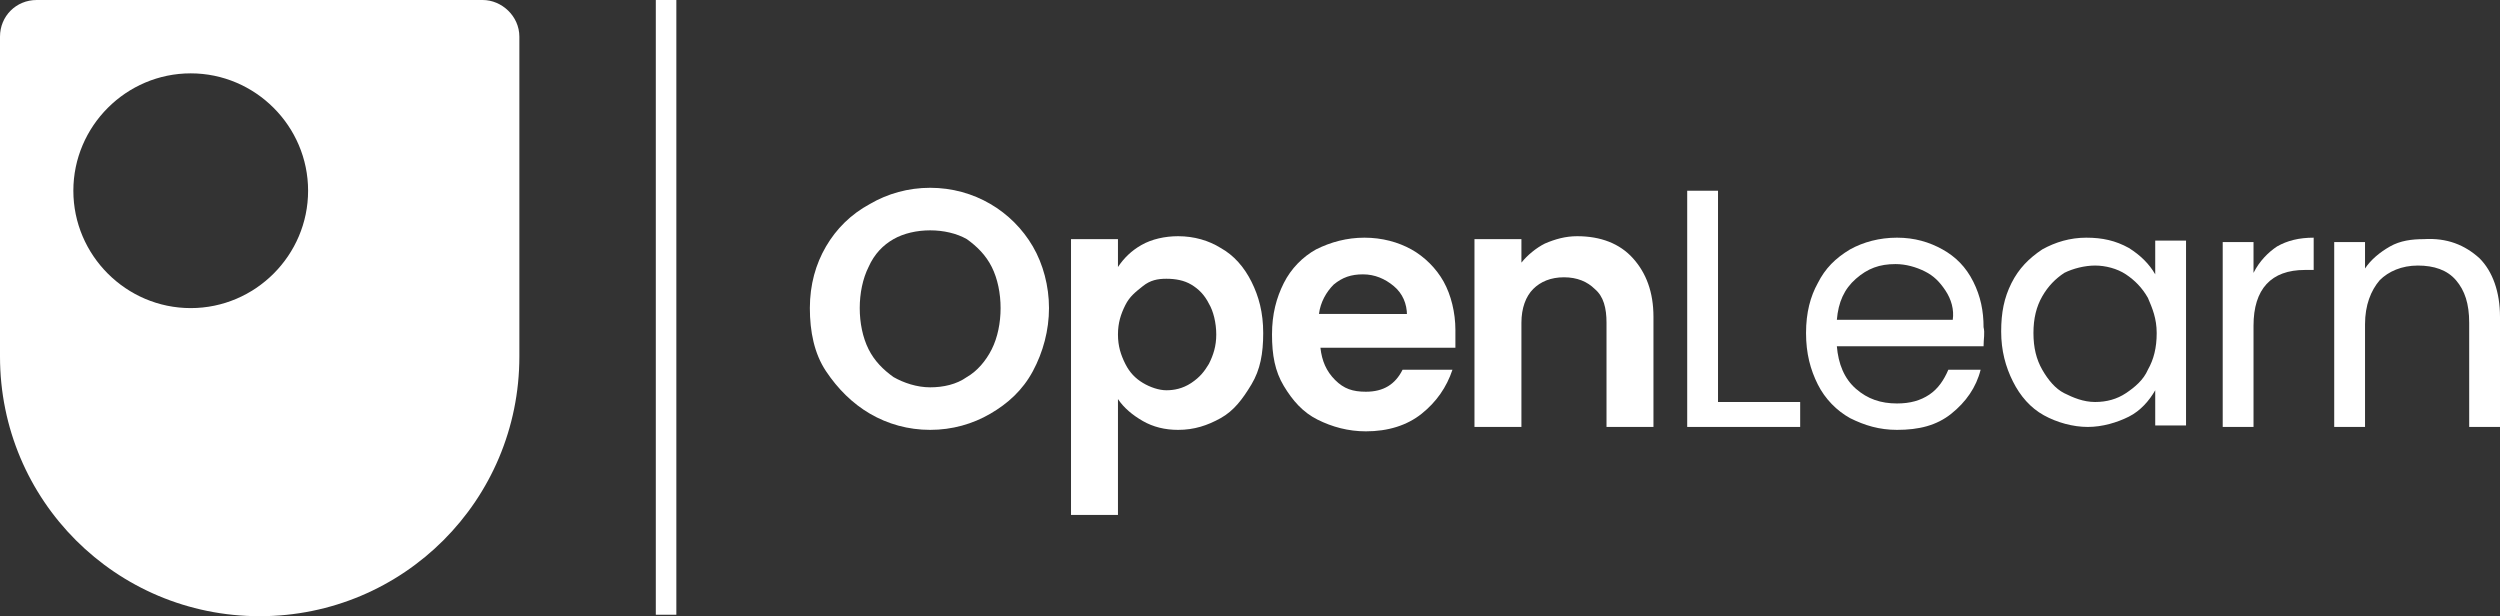
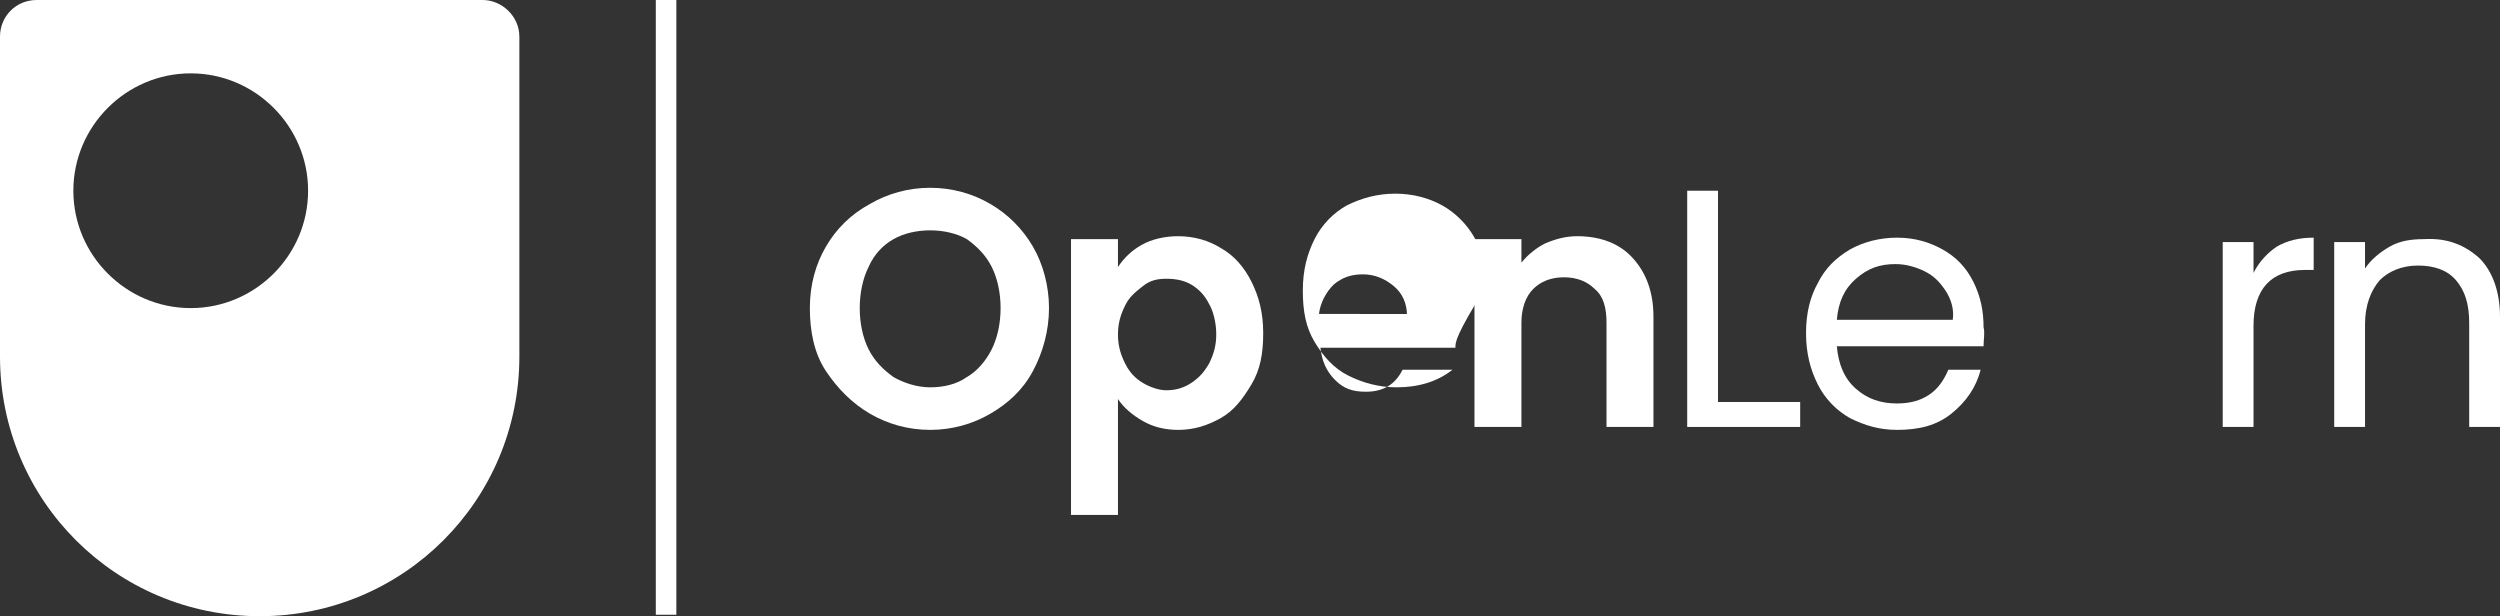
<svg xmlns="http://www.w3.org/2000/svg" version="1.1" id="Layer_2_00000017490405075218094690000014790230857883440772_" x="0px" y="0px" viewBox="0 0 170.4 42" style="enable-background:new 0 0 170.4 42;" xml:space="preserve">
  <rect x="0" y="0" width="170.4" height="42" fill="#333333" stroke="none" />
  <style type="text/css">
	.st0{fill:#FFFFFF;}
</style>
  <g id="Layer_1-2">
    <g>
      <g>
        <path class="st0" d="M59.3,28.2c-1.2-0.7-2.2-1.7-3-2.9s-1.1-2.7-1.1-4.3s0.4-3,1.1-4.2c0.7-1.2,1.7-2.2,3-2.9     c1.2-0.7,2.6-1.1,4.1-1.1c1.5,0,2.9,0.4,4.1,1.1c1.2,0.7,2.2,1.7,2.9,2.9s1.1,2.7,1.1,4.2s-0.4,3-1.1,4.3s-1.7,2.2-2.9,2.9     c-1.2,0.7-2.6,1.1-4.1,1.1S60.5,28.9,59.3,28.2z M65.9,25.7c0.7-0.4,1.3-1.1,1.7-1.9c0.4-0.8,0.6-1.8,0.6-2.8s-0.2-2-0.6-2.8     c-0.4-0.8-1-1.4-1.7-1.9c-0.7-0.4-1.6-0.6-2.5-0.6s-1.8,0.2-2.5,0.6c-0.7,0.4-1.3,1-1.7,1.9c-0.4,0.8-0.6,1.8-0.6,2.8     s0.2,2,0.6,2.8s1,1.4,1.7,1.9c0.7,0.4,1.6,0.7,2.5,0.7S65.2,26.2,65.9,25.7z" />
        <path class="st0" d="M77.8,16.7c0.7-0.4,1.6-0.6,2.5-0.6c1.1,0,2.1,0.3,2.9,0.8c0.9,0.5,1.6,1.3,2.1,2.3c0.5,1,0.8,2.1,0.8,3.5     s-0.2,2.5-0.8,3.5s-1.2,1.8-2.1,2.3c-0.9,0.5-1.8,0.8-2.9,0.8c-0.9,0-1.7-0.2-2.4-0.6c-0.7-0.4-1.3-0.9-1.7-1.5v7.9H73V16.3h3.2     v1.9C76.6,17.6,77.1,17.1,77.8,16.7z M82.4,20.7c-0.3-0.6-0.7-1-1.2-1.3s-1.1-0.4-1.7-0.4s-1.1,0.1-1.6,0.5s-0.9,0.7-1.2,1.3     c-0.3,0.6-0.5,1.2-0.5,2s0.2,1.4,0.5,2s0.7,1,1.2,1.3s1.1,0.5,1.6,0.5s1.1-0.1,1.7-0.5s0.9-0.8,1.2-1.3c0.3-0.6,0.5-1.2,0.5-2     S82.7,21.2,82.4,20.7L82.4,20.7z" />
-         <path class="st0" d="M99.2,23.7h-9.2c0.1,0.9,0.4,1.6,1,2.2s1.2,0.8,2.1,0.8c1.2,0,2-0.5,2.5-1.5h3.4c-0.4,1.2-1.1,2.2-2.1,3     c-1,0.8-2.3,1.2-3.8,1.2c-1.2,0-2.3-0.3-3.3-0.8s-1.7-1.3-2.3-2.3s-0.8-2.1-0.8-3.5s0.3-2.5,0.8-3.5s1.3-1.8,2.2-2.3     c1-0.5,2.1-0.8,3.3-0.8s2.3,0.3,3.2,0.8c0.9,0.5,1.7,1.3,2.2,2.2s0.8,2.1,0.8,3.3C99.2,22.9,99.2,23.3,99.2,23.7L99.2,23.7z      M95.9,21.5c0-0.8-0.3-1.5-0.9-2s-1.3-0.8-2.1-0.8c-0.8,0-1.4,0.2-2,0.7c-0.5,0.5-0.9,1.2-1,2H95.9z" />
+         <path class="st0" d="M99.2,23.7h-9.2c0.1,0.9,0.4,1.6,1,2.2s1.2,0.8,2.1,0.8c1.2,0,2-0.5,2.5-1.5h3.4c-1,0.8-2.3,1.2-3.8,1.2c-1.2,0-2.3-0.3-3.3-0.8s-1.7-1.3-2.3-2.3s-0.8-2.1-0.8-3.5s0.3-2.5,0.8-3.5s1.3-1.8,2.2-2.3     c1-0.5,2.1-0.8,3.3-0.8s2.3,0.3,3.2,0.8c0.9,0.5,1.7,1.3,2.2,2.2s0.8,2.1,0.8,3.3C99.2,22.9,99.2,23.3,99.2,23.7L99.2,23.7z      M95.9,21.5c0-0.8-0.3-1.5-0.9-2s-1.3-0.8-2.1-0.8c-0.8,0-1.4,0.2-2,0.7c-0.5,0.5-0.9,1.2-1,2H95.9z" />
        <path class="st0" d="M111.3,17.6c0.9,1,1.4,2.3,1.4,4v7.5h-3.2V22c0-1-0.2-1.8-0.8-2.3c-0.5-0.5-1.2-0.8-2.1-0.8     s-1.6,0.3-2.1,0.8s-0.8,1.3-0.8,2.3v7.1h-3.2V16.3h3.2v1.6c0.4-0.5,1-1,1.6-1.3c0.7-0.3,1.4-0.5,2.2-0.5     C109.1,16.1,110.4,16.6,111.3,17.6L111.3,17.6z" />
        <path class="st0" d="M117.1,27.4h5.6v1.7H115V13h2.1V27.4L117.1,27.4z" />
        <path class="st0" d="M135.2,23.6h-10c0.1,1.2,0.5,2.2,1.3,2.9c0.8,0.7,1.7,1,2.8,1c0.9,0,1.6-0.2,2.2-0.6c0.6-0.4,1-1,1.3-1.7     h2.2c-0.3,1.2-1,2.2-2,3c-1,0.8-2.2,1.1-3.7,1.1c-1.2,0-2.2-0.3-3.2-0.8c-0.9-0.5-1.7-1.3-2.2-2.3c-0.5-1-0.8-2.1-0.8-3.5     s0.3-2.5,0.8-3.4c0.5-1,1.2-1.7,2.2-2.3c0.9-0.5,2-0.8,3.2-0.8s2.2,0.3,3.1,0.8s1.6,1.2,2.1,2.2s0.7,2,0.7,3.1     C135.3,22.7,135.2,23.1,135.2,23.6L135.2,23.6z M132.6,19.8c-0.4-0.6-0.8-1-1.4-1.3c-0.6-0.3-1.3-0.5-2-0.5c-1.1,0-1.9,0.3-2.7,1     s-1.2,1.6-1.3,2.8h7.9C133.2,21.1,133,20.4,132.6,19.8L132.6,19.8z" />
-         <path class="st0" d="M137.1,19.3c0.5-1,1.2-1.7,2.1-2.3c0.9-0.5,1.9-0.8,3-0.8s2,0.2,2.9,0.7c0.8,0.5,1.4,1.1,1.8,1.8v-2.3h2.1     v12.6h-2.1v-2.4c-0.4,0.7-1,1.4-1.8,1.8s-1.8,0.7-2.8,0.7s-2.1-0.3-3-0.8s-1.6-1.3-2.1-2.3c-0.5-1-0.8-2.1-0.8-3.4     S136.6,20.3,137.1,19.3L137.1,19.3z M146.4,20.3c-0.4-0.7-0.9-1.2-1.5-1.6s-1.4-0.6-2.1-0.6s-1.5,0.2-2.1,0.5     c-0.6,0.4-1.1,0.9-1.5,1.6c-0.4,0.7-0.6,1.5-0.6,2.5s0.2,1.8,0.6,2.5s0.9,1.3,1.5,1.6s1.3,0.6,2.1,0.6s1.5-0.2,2.1-0.6     c0.6-0.4,1.2-0.9,1.5-1.6c0.4-0.7,0.6-1.5,0.6-2.5S146.7,21,146.4,20.3L146.4,20.3z" />
        <path class="st0" d="M155.2,16.8c0.7-0.4,1.5-0.6,2.5-0.6v2.2h-0.6c-2.3,0-3.5,1.3-3.5,3.8v6.9h-2.1V16.5h2.1v2.1     C154,17.8,154.6,17.2,155.2,16.8L155.2,16.8z" />
        <path class="st0" d="M169,17.6c0.9,0.9,1.4,2.3,1.4,4v7.5h-2.1V22c0-1.3-0.3-2.2-0.9-2.9s-1.5-1-2.6-1s-2,0.4-2.6,1     c-0.6,0.7-1,1.7-1,3v7h-2.1V16.5h2.1v1.8c0.4-0.6,1-1.1,1.7-1.5c0.7-0.4,1.5-0.5,2.3-0.5C166.8,16.2,168,16.7,169,17.6L169,17.6z     " />
      </g>
      <rect x="44.7" class="st0" width="1.4" height="41.9" />
      <path class="st0" d="M32.9,0H2.5C1.1,0,0,1.1,0,2.5v21.8C0,34.1,7.9,42,17.7,42s17.7-7.9,17.7-17.7V2.5C35.4,1.1,34.2,0,32.9,0    L32.9,0z M13,21c-4.4,0-8-3.6-8-8s3.6-8,8-8s8,3.6,8,8S17.4,21,13,21z" />
    </g>
  </g>
</svg>